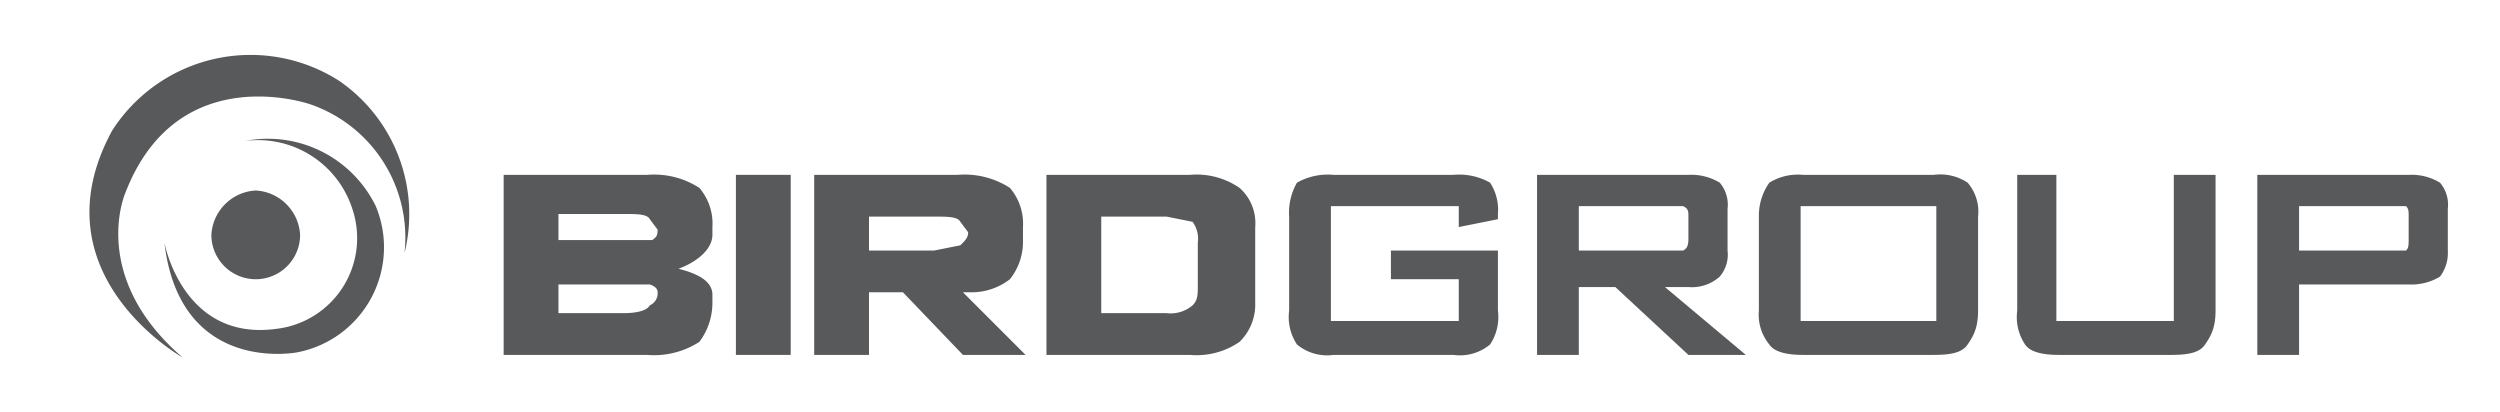
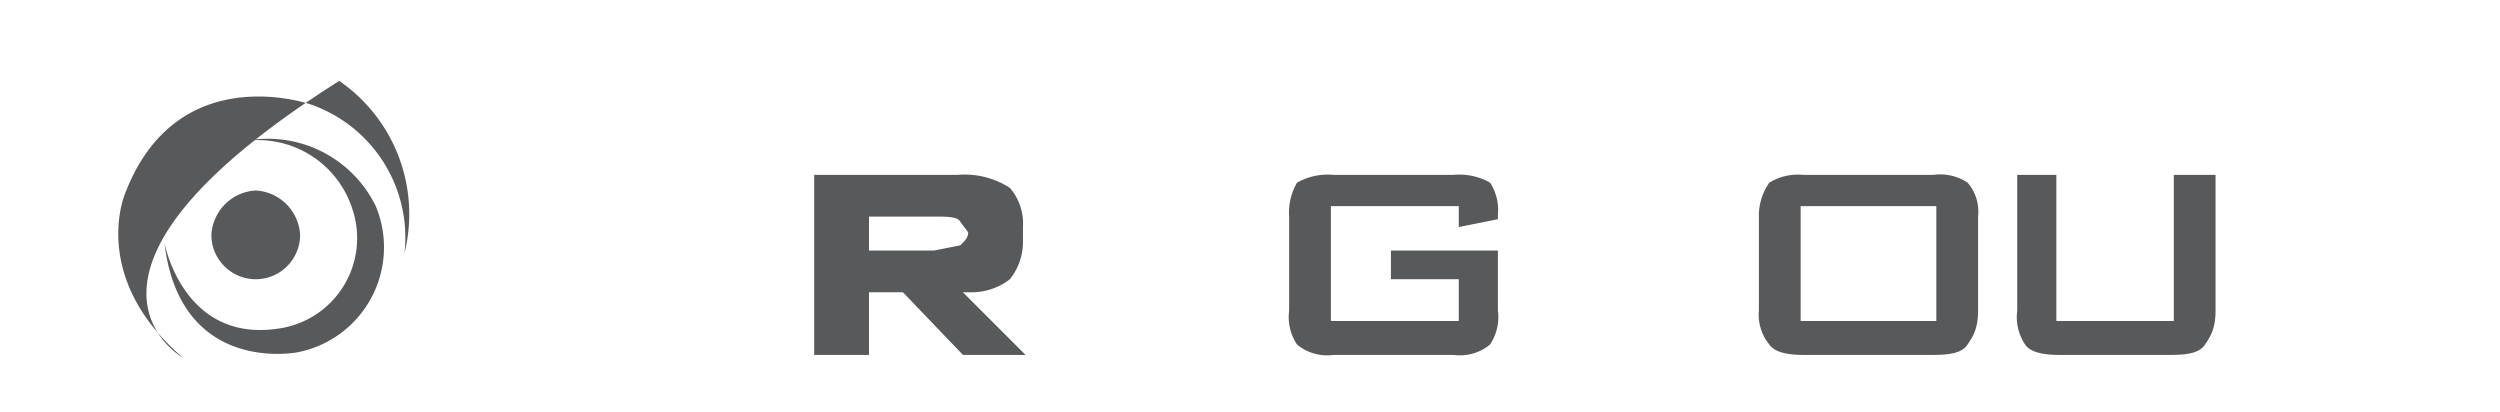
<svg xmlns="http://www.w3.org/2000/svg" viewBox="0 0 95.8 15.8">
  <defs>
    <style>.a{fill:#58595b;}</style>
  </defs>
  <title>bg-logo</title>
-   <path class="a" d="M13,3.1A6.3,6.3,0,0,0,4.3,5C1.3,10.5,7,13.7,7,13.7,3.4,10.6,4.8,7.4,4.8,7.4,6.8,2.2,11.9,4,11.9,4a5.4,5.4,0,0,1,3.6,5.7A6.2,6.2,0,0,0,13,3.1Z" />
+   <path class="a" d="M13,3.1C1.3,10.5,7,13.7,7,13.7,3.4,10.6,4.8,7.4,4.8,7.4,6.8,2.2,11.9,4,11.9,4a5.4,5.4,0,0,1,3.6,5.7A6.2,6.2,0,0,0,13,3.1Z" />
  <path class="a" d="M9.4,5.4A3.8,3.8,0,0,1,13.5,8a3.5,3.5,0,0,1-2.9,4.6C7,13.1,6.3,9.3,6.3,9.3c.6,5.1,5.1,4.2,5.1,4.2a4.1,4.1,0,0,0,3-5.6A4.6,4.6,0,0,0,9.4,5.4Z" />
  <path class="a" d="M11.5,9A1.8,1.8,0,0,0,9.8,7.3,1.8,1.8,0,0,0,8.1,9a1.7,1.7,0,0,0,3.4,0Z" />
-   <path class="a" d="M24.8,6.7H19.3v6.9h5.5a3.2,3.2,0,0,0,2-.5,2.5,2.5,0,0,0,.5-1.5v-.3c0-.5-.5-.8-1.3-1,.8-.3,1.3-.8,1.3-1.3V8.7a2.1,2.1,0,0,0-.5-1.5A3.2,3.2,0,0,0,24.8,6.7Zm.1,5c-.1.2-.5.3-1,.3H21.4V10.9h3.5q.3.1.3.3A.5.5,0,0,1,24.9,11.7ZM25,9.2H21.4v-1h2.5c.5,0,.9,0,1,.2l.3.4C25.2,9.1,25.1,9.1,25,9.2Z" />
-   <polygon class="a" points="28.2 13.6 30.3 13.6 30.3 10.9 30.3 6.7 28.2 6.7 28.2 13.6" />
  <path class="a" d="M37.3,11.2a2.4,2.4,0,0,0,1.4-.5,2.3,2.3,0,0,0,.5-1.5V8.7a2.1,2.1,0,0,0-.5-1.5,3.2,3.2,0,0,0-2-.5H31.2v6.9h2.1V11.2h1.3l2.3,2.4h2.4l-2.4-2.4Zm-.5-1.8-1,.2H33.3V8.3h2.5c.5,0,.9,0,1,.2l.3.4C37.1,9.1,37,9.2,36.8,9.4Z" />
-   <path class="a" d="M45.6,6.7H40.1v6.9h5.5a2.9,2.9,0,0,0,1.9-.5,2,2,0,0,0,.6-1.5V8.7a1.8,1.8,0,0,0-.6-1.5A2.9,2.9,0,0,0,45.6,6.7Zm.3,4.2c0,.4,0,.6-.2.8a1.3,1.3,0,0,1-1,.3H42.2V8.3h2.5l1,.2a1.1,1.1,0,0,1,.2.8Z" />
  <path class="a" d="M55.7,6.7H51.1a2.4,2.4,0,0,0-1.4.3,2.3,2.3,0,0,0-.3,1.3v3.6a1.9,1.9,0,0,0,.3,1.3,1.8,1.8,0,0,0,1.4.4h4.6a1.8,1.8,0,0,0,1.4-.4,1.9,1.9,0,0,0,.3-1.3V9.6H53.3v1.1h2.6v1.6H51V7.9h4.9v.8l1.5-.3V8.2A1.9,1.9,0,0,0,57.1,7,2.4,2.4,0,0,0,55.7,6.7Z" />
-   <path class="a" d="M64.7,11a1.6,1.6,0,0,0,1.2-.4,1.3,1.3,0,0,0,.3-1V8a1.3,1.3,0,0,0-.3-1,2.1,2.1,0,0,0-1.2-.3H58.9v6.9h1.6V11h1.4l2.8,2.6h2.2L63.8,11ZM60.5,9.8V7.9h4c.2.1.2.2.2.4v.8c0,.2,0,.4-.2.5h-4Z" />
  <path class="a" d="M74.1,6.7h-5a2.1,2.1,0,0,0-1.3.3,2.2,2.2,0,0,0-.4,1.3v3.6a1.8,1.8,0,0,0,.4,1.3c.2.3.7.4,1.3.4h5c.7,0,1.1-.1,1.3-.4s.4-.6.4-1.3V8.3A1.7,1.7,0,0,0,75.4,7,1.9,1.9,0,0,0,74.1,6.7Zm.1,5.6H69V7.9h5.2Z" />
  <path class="a" d="M83.3,12.3H78.8V6.7H77.3v5.2a1.9,1.9,0,0,0,.3,1.3c.2.3.7.4,1.3.4h4.3c.7,0,1.1-.1,1.3-.4s.4-.6.4-1.3V6.7H83.3Z" />
-   <path class="a" d="M92.3,6.7H86.5v6.9h1.6V10.9h4.2a2.1,2.1,0,0,0,1.2-.3,1.5,1.5,0,0,0,.3-1V8a1.3,1.3,0,0,0-.3-1A2.1,2.1,0,0,0,92.3,6.7Zm0,2.4c0,.3,0,.4-.1.5H88.1V7.9h4.1c.1.1.1.2.1.4Z" />
</svg>